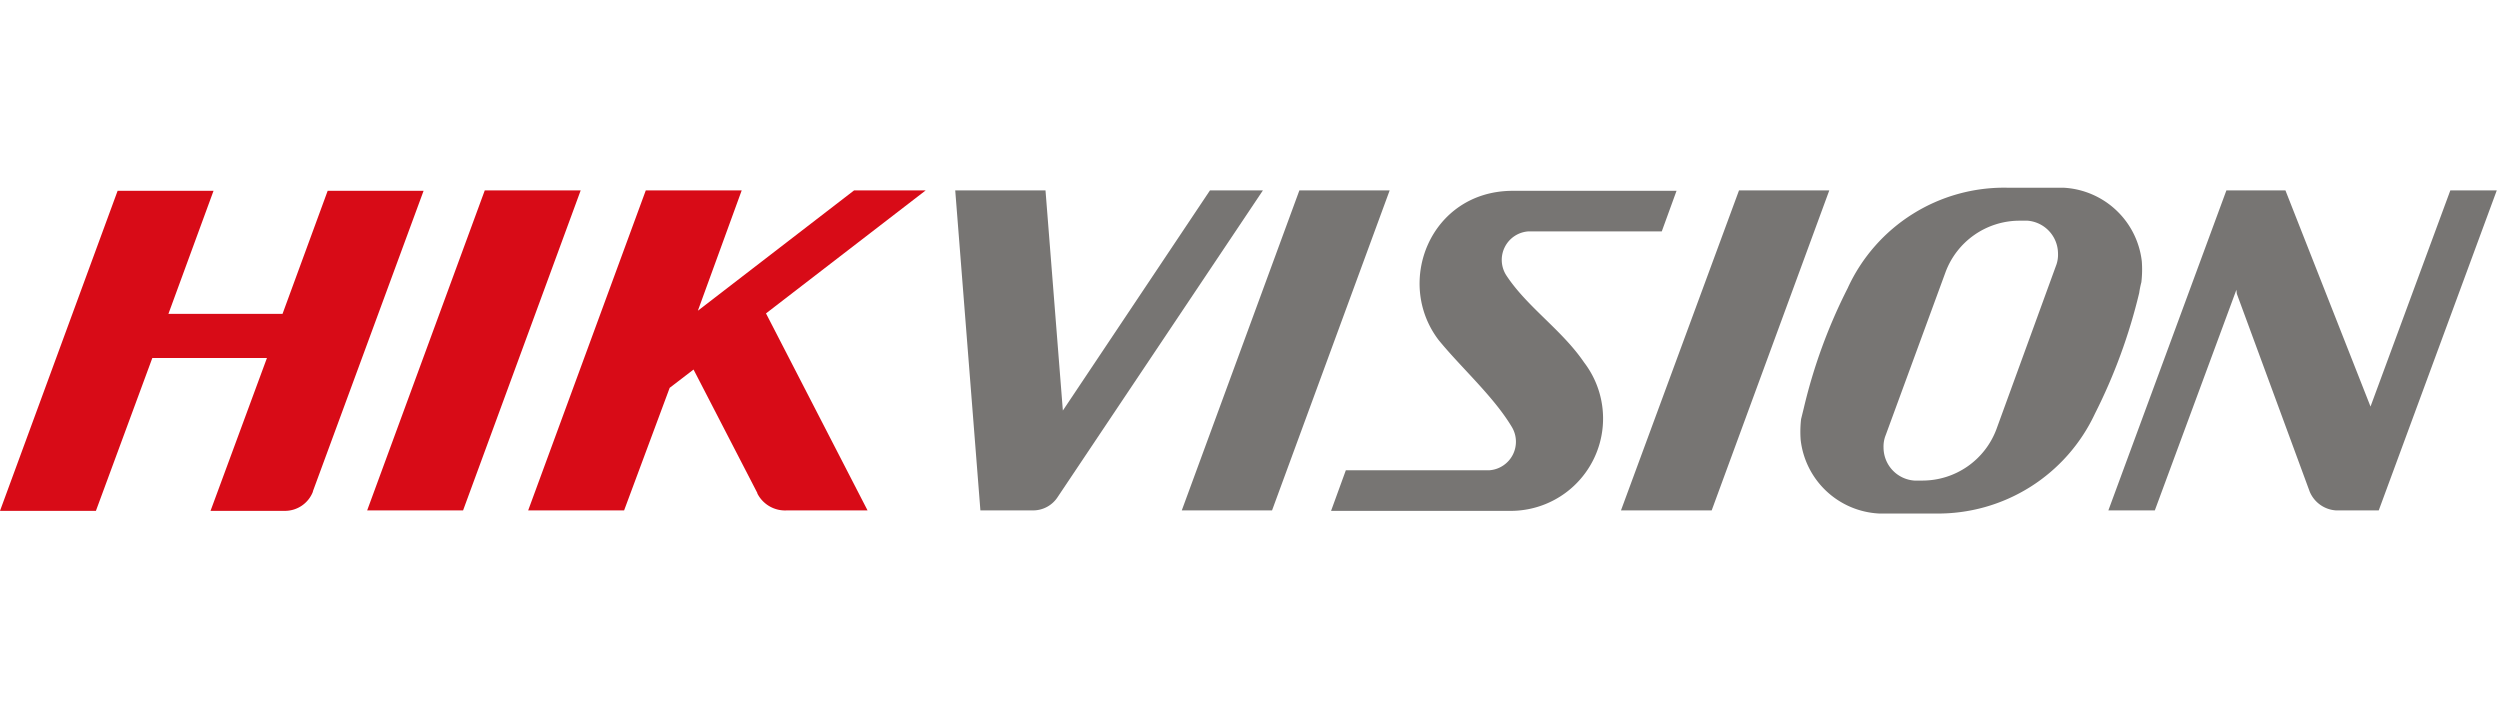
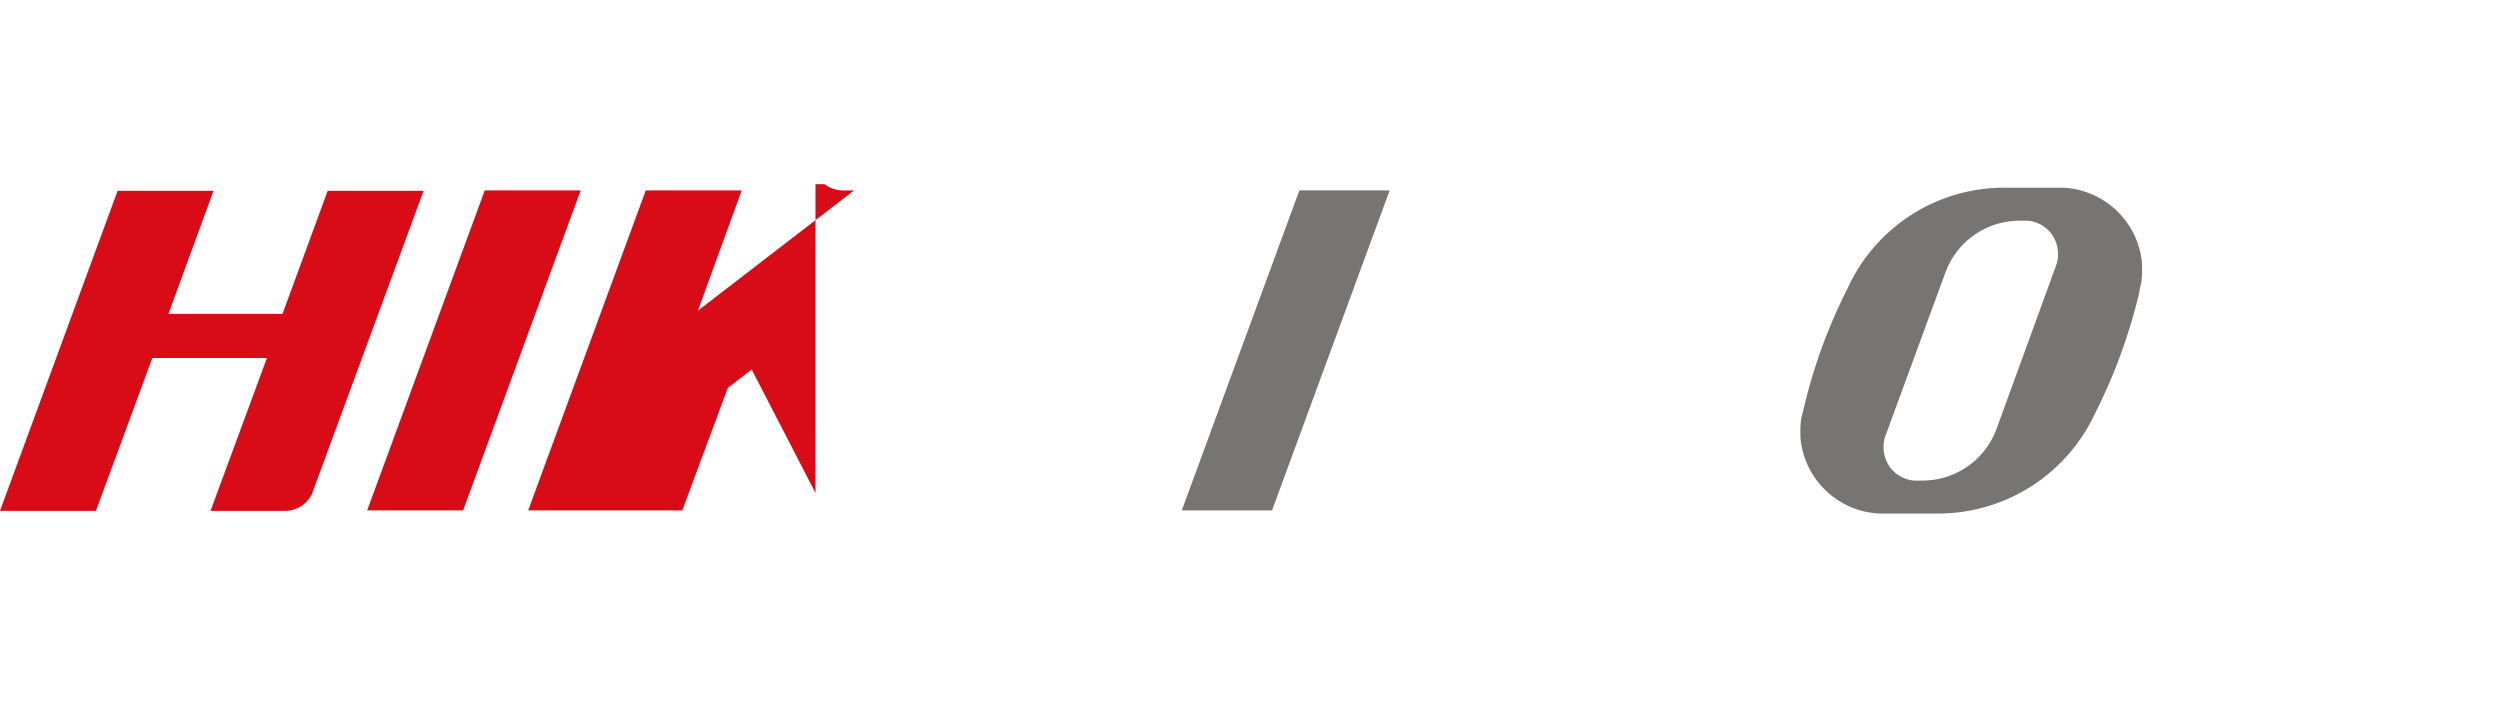
<svg xmlns="http://www.w3.org/2000/svg" width="285" height="80" viewBox="0 0 285 80">
  <defs>
    <clipPath id="clip-path">
      <rect id="Rectangle_2" data-name="Rectangle 2" width="286" height="38" transform="translate(0 0.066)" />
    </clipPath>
    <clipPath id="clip-Custom_Size_1">
      <rect width="285" height="80" />
    </clipPath>
  </defs>
  <g id="Custom_Size_1" data-name="Custom Size – 1" clip-path="url(#clip-Custom_Size_1)">
    <g id="Custom_Size_1-2" data-name="Custom Size – 1" transform="translate(0 20.934)" clip-path="url(#clip-path)">
      <g id="hikvision-vector-logo" transform="translate(0 -9.19)">
-         <path id="Path_11" data-name="Path 11" d="M344.47,316.322c-5.047-6.606-.94-16.921,8.312-17.022h18.8l-1.682,4.624H354.711a3.256,3.256,0,0,0-2.523,5.03c2.375,3.608,6.333,6.2,8.856,9.908a10.528,10.528,0,0,1-8.163,16.921H332.2l1.682-4.624h16.327a3.262,3.262,0,0,0,2.573-4.98c-2.078-3.455-5.739-6.707-8.312-9.858" transform="translate(-180.458 -289.29)" fill="#777573" />
        <path id="Path_12" data-name="Path 12" d="M121.034,335.684H110.1L123.508,299.2h10.934" transform="translate(-68.244 -289.241)" fill="#d80b17" />
        <path id="Path_13" data-name="Path 13" d="M308.091,335.684H297.8L311.208,299.2H321.5" transform="translate(-163.078 -289.241)" fill="#777573" />
-         <path id="Path_14" data-name="Path 14" d="M409.34,335.684H399L412.457,299.2h10.291" transform="translate(-214.209 -289.241)" fill="#777573" />
        <path id="Path_15" data-name="Path 15" d="M465.25,302.355h0a9.008,9.008,0,0,0-8.361,5.843l-6.828,18.6a3.45,3.45,0,0,0-.247,1.423h0a3.779,3.779,0,0,0,3.513,3.76h.99a9.008,9.008,0,0,0,8.361-5.843l6.778-18.6a3.45,3.45,0,0,0,.247-1.423h0a3.775,3.775,0,0,0-3.463-3.76m-20.483,7.622a19.607,19.607,0,0,1,18.158-11.382H470.3a9.478,9.478,0,0,1,8.955,8.384,12.451,12.451,0,0,1-.049,2.388,10.653,10.653,0,0,0-.247,1.219,62.86,62.86,0,0,1-5.047,13.77,19.742,19.742,0,0,1-18.158,11.382h-6.432a9.477,9.477,0,0,1-8.955-8.384,12.441,12.441,0,0,1,.049-2.388l.3-1.22a61.012,61.012,0,0,1,5.047-13.77" transform="translate(-235.09 -288.94)" fill="#777573" />
        <path id="Path_16" data-name="Path 16" d="M44.7,313.324H57.709L62.854,299.3H73.788L61.172,333.548v.051a3.419,3.419,0,0,1-3.166,2.185H49.5l6.432-17.429H42.866l-6.432,17.429H25.5L38.908,299.3H49.842" transform="translate(-25.5 -289.29)" fill="#d80b17" />
-         <path id="Path_17" data-name="Path 17" d="M166.545,312.919,184.356,299.2h8.163l-18.207,14.024,11.577,22.459h-9.2a3.544,3.544,0,0,1-3.364-1.931V333.7h0l-7.273-14.075-2.721,2.083-5.195,13.973H147.2L160.608,299.2h10.934" transform="translate(-86.988 -289.241)" fill="#d80b17" />
-         <path id="Path_18" data-name="Path 18" d="M257.87,324.3l16.772-25.1h6.036l-23.4,34.959h0a3.333,3.333,0,0,1-2.771,1.524H248.47L245.6,299.2h10.291" transform="translate(-136.704 -289.241)" fill="#777573" />
-         <path id="Path_19" data-name="Path 19" d="M525.945,310.989l-.049-.457-9.3,25.152H511.3L524.757,299.2h6.729l9.7,24.644,9.1-24.644h5.294l-13.457,36.484h-4.849a3.491,3.491,0,0,1-3.018-2.134" transform="translate(-270.947 -289.241)" fill="#777573" />
+         <path id="Path_17" data-name="Path 17" d="M166.545,312.919,184.356,299.2h8.163h-9.2a3.544,3.544,0,0,1-3.364-1.931V333.7h0l-7.273-14.075-2.721,2.083-5.195,13.973H147.2L160.608,299.2h10.934" transform="translate(-86.988 -289.241)" fill="#d80b17" />
        <path id="Path_20" data-name="Path 20" d="M610.863,283.868v-1.728H612.3c.594,0,1.237.1,1.237.813,0,1.016-.99.864-1.732.864m-.94.661h1.089l1.435,2.337h.742l-1.534-2.337c.891-.051,1.583-.457,1.583-1.474,0-.965-.445-1.474-1.781-1.474H610.22v5.285h.643Zm1.039,3.608a3.64,3.64,0,0,1-2.73-1.108,3.806,3.806,0,1,1,2.73,1.108m0,.762a4.626,4.626,0,1,0-4.5-4.624,4.662,4.662,0,0,0,1.311,3.277,4.417,4.417,0,0,0,3.191,1.347" transform="translate(-319.501 -279.6)" fill="#777573" />
      </g>
    </g>
  </g>
</svg>